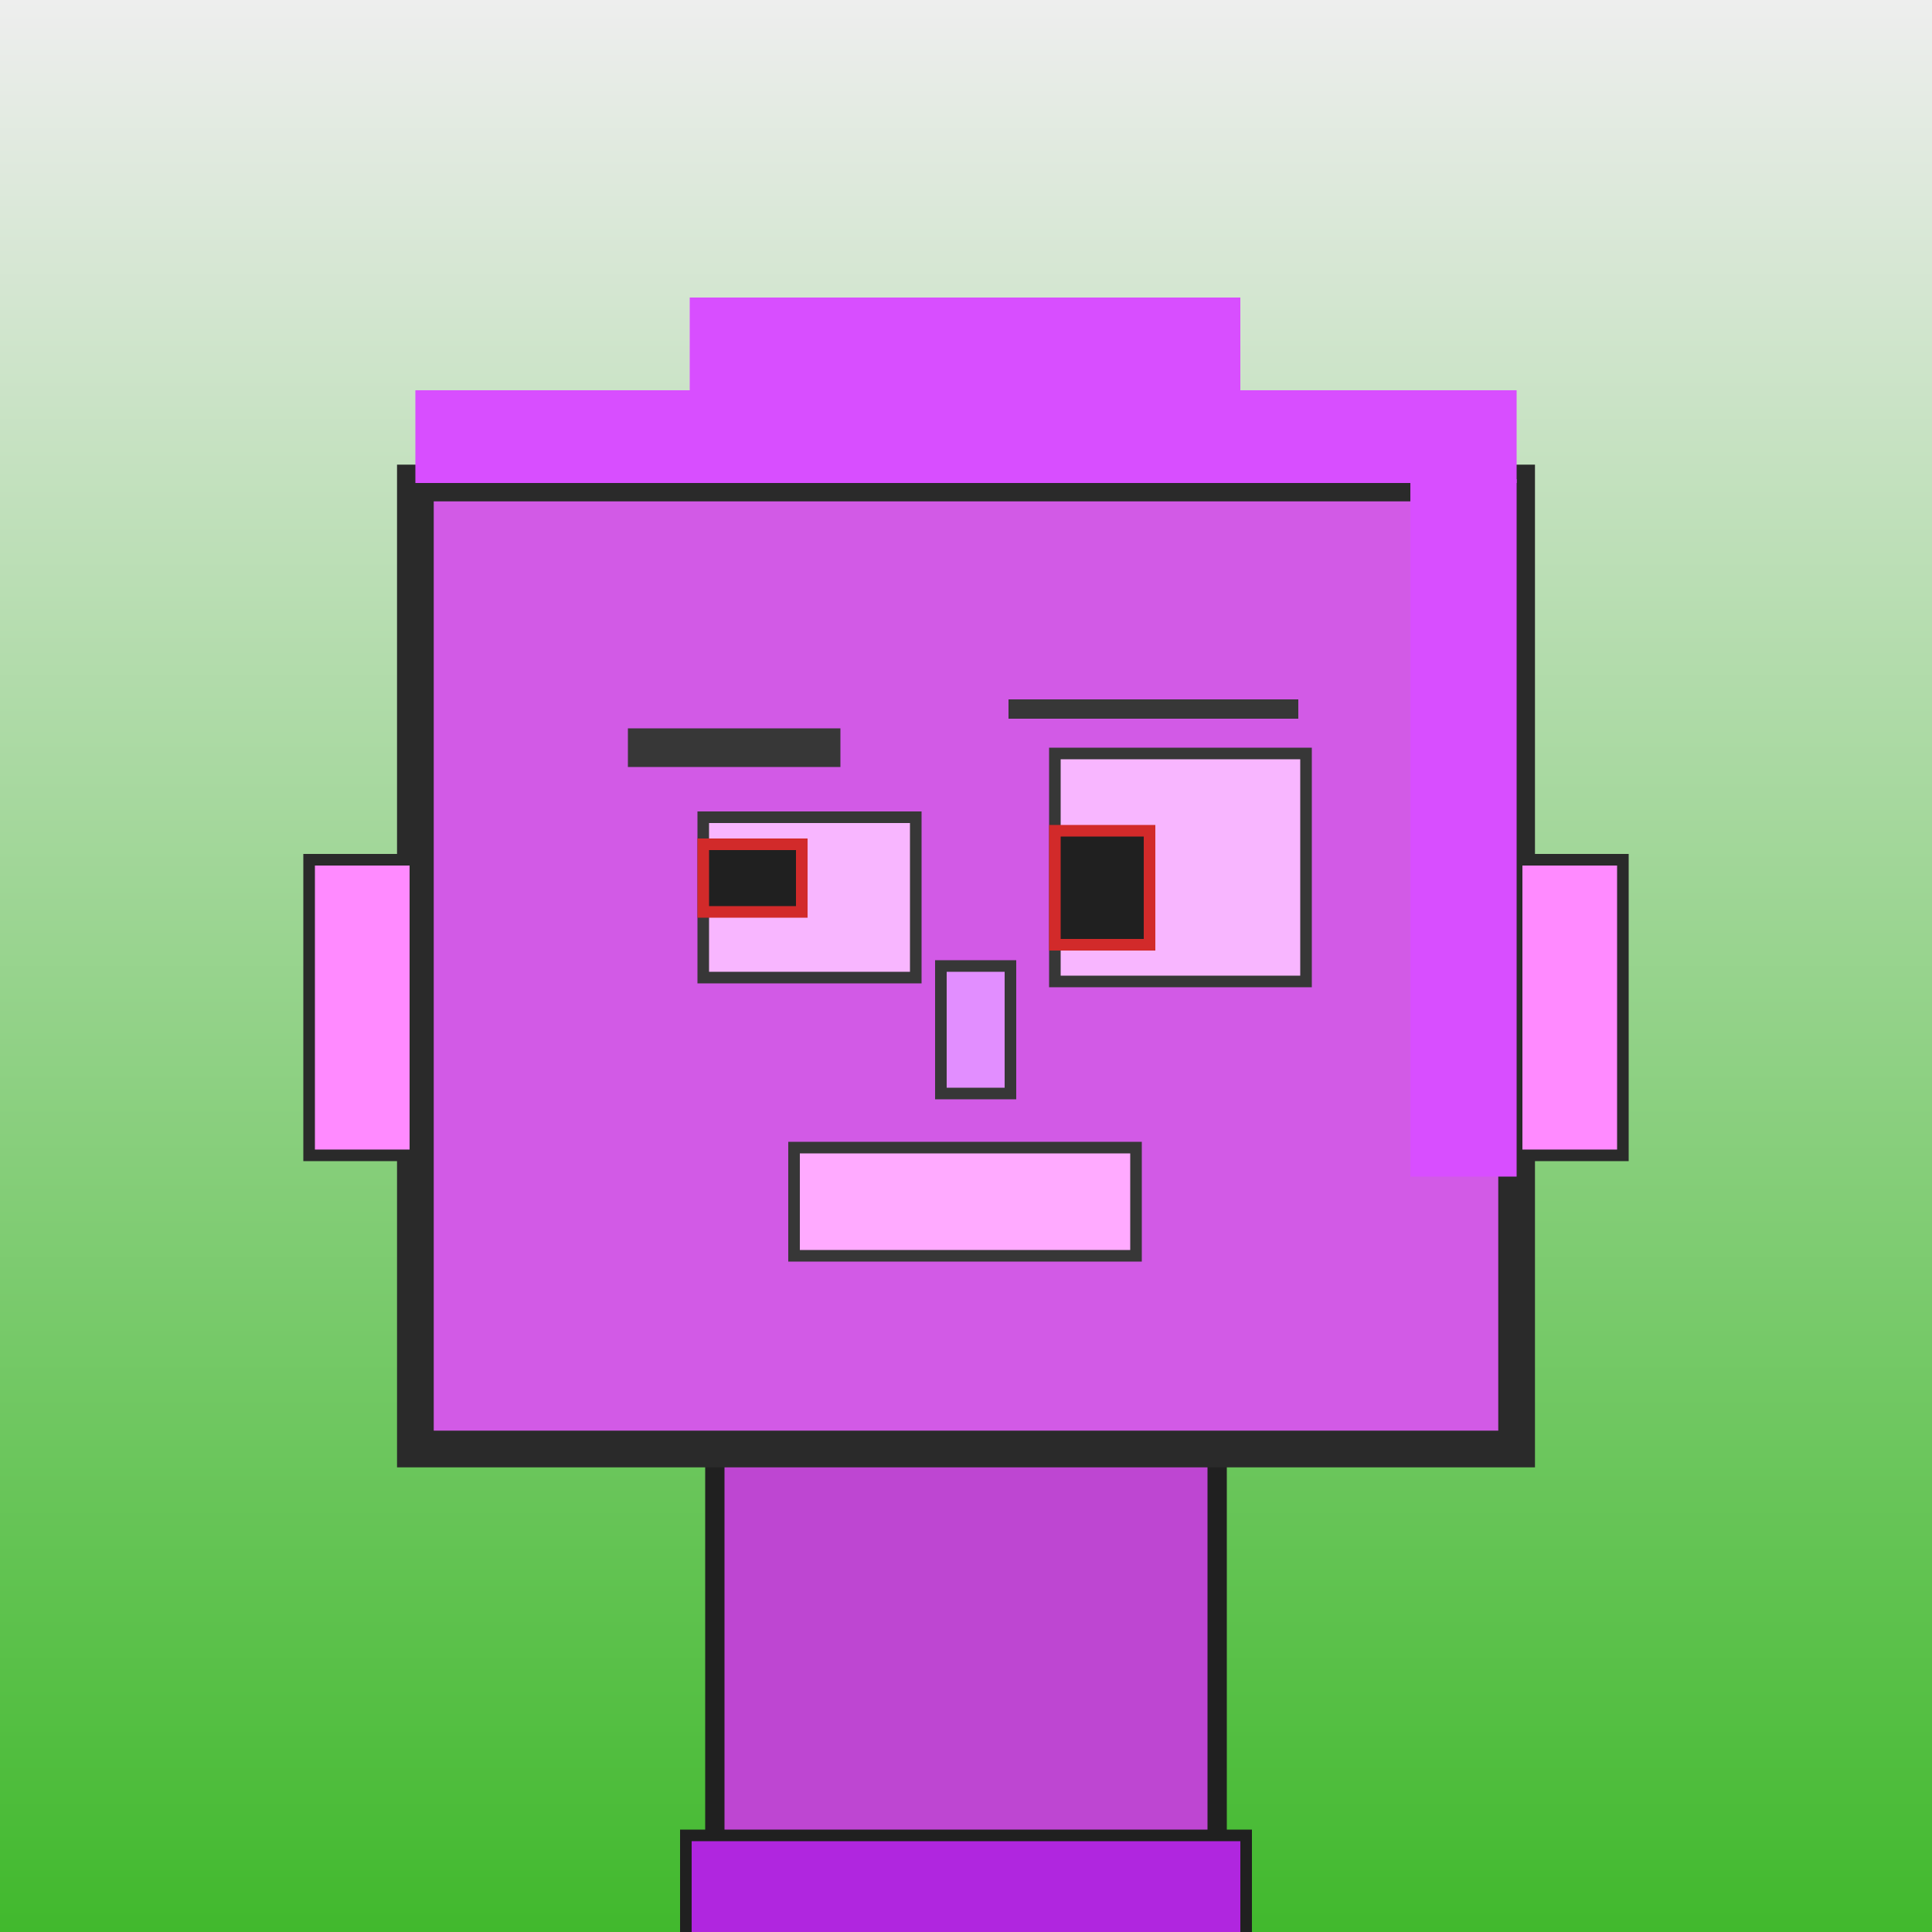
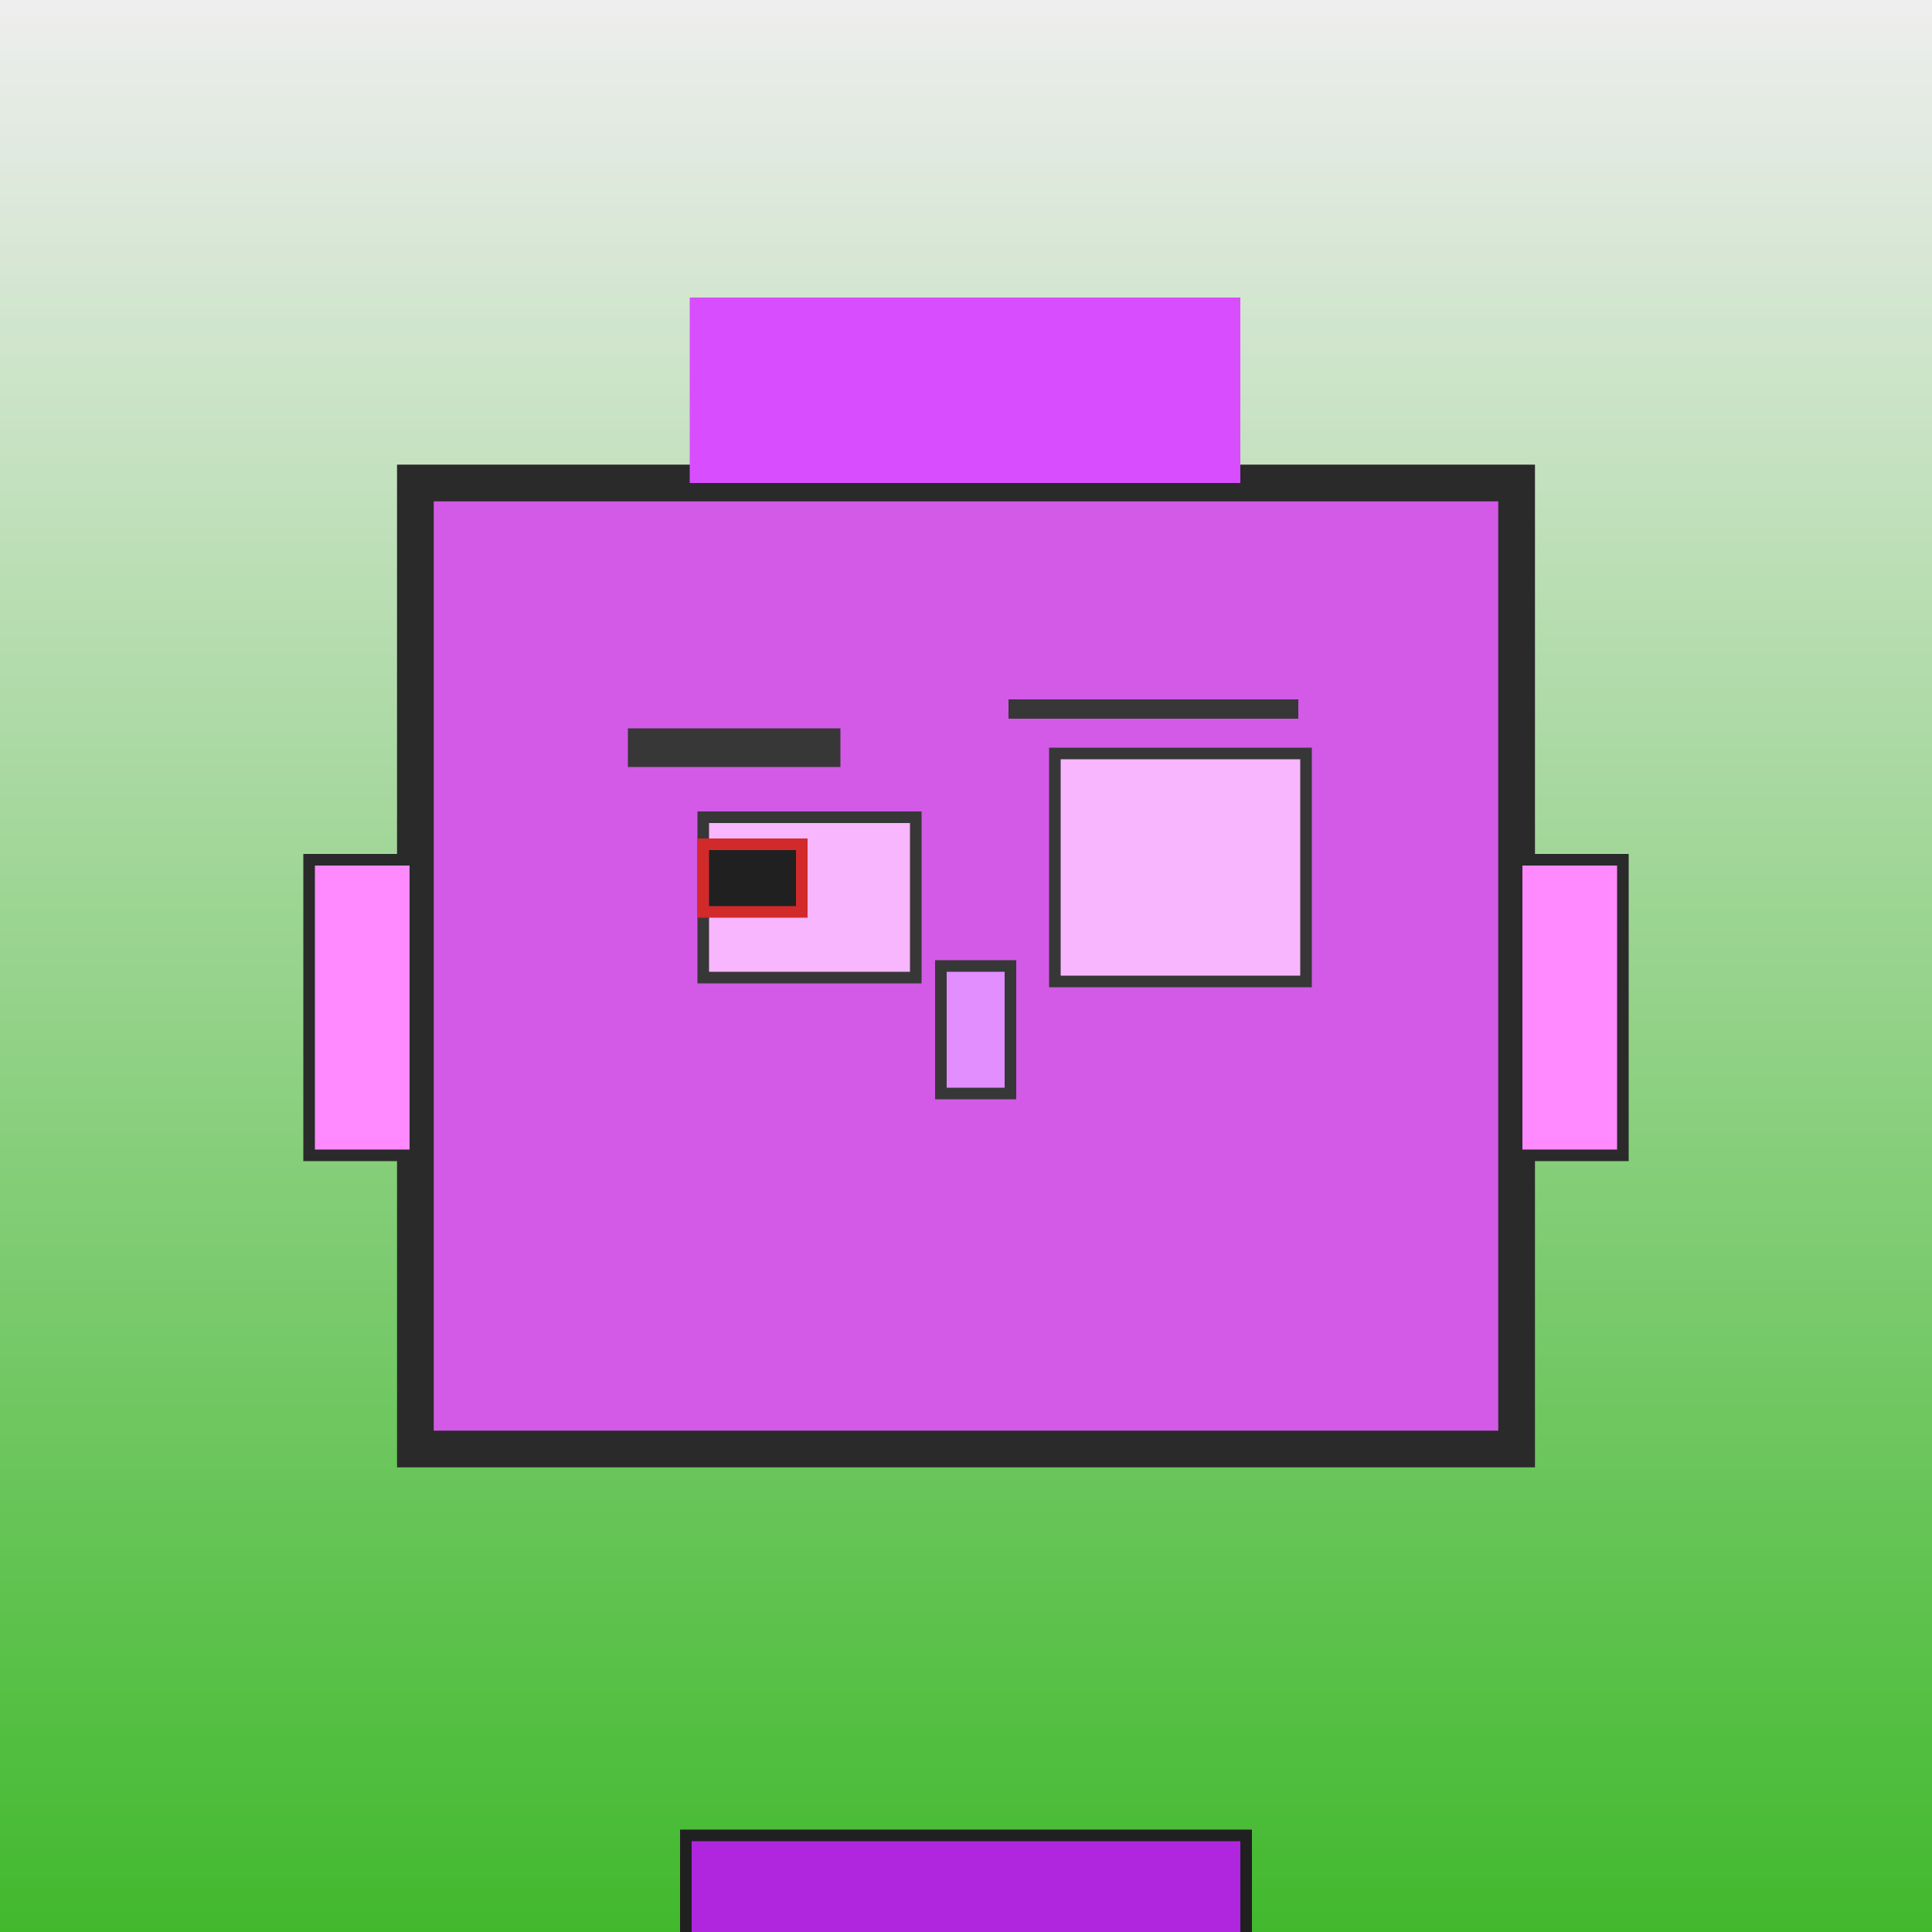
<svg xmlns="http://www.w3.org/2000/svg" viewBox="0 0 1000 1000">
  <defs>
    <linearGradient gradientUnits="userSpaceOnUse" x1="500" y1="0" x2="500" y2="1000" id="bkStyle">
      <stop offset="0" style="stop-color: #eeeeee" />
      <stop offset="1" style="stop-color: rgb(65, 185, 45)" />
    </linearGradient>
  </defs>
  <rect id="background" width="1000" height="1000" style="fill: url(#bkStyle);" onclick="background.style.fill='rgba(0,0,0,0)'" />
-   <rect x="370" y="750" width="260" height="260" style="fill: rgb(190, 70, 210); stroke-width: 10px; stroke: rgb(32, 32, 32);" />
  <rect x="215" y="250" width="570" height="500" style="fill: rgb(210, 90, 230); stroke-width: 19px; stroke: rgb(42, 42, 42);" />
  <rect x="364" y="423" width="110" height="83" style="fill: rgb(248, 182, 277); stroke-width: 6px; stroke: rgb(55, 55, 55);" />
  <rect x="546" y="390" width="130" height="118" style="fill: rgb(248, 182, 277); stroke-width: 6px; stroke: rgb(55, 55, 55);" />
  <rect x="364" y="437" width="51" height="35" style="fill: rgb(32,32,32); stroke-width: 6px; stroke: rgb(210,42,42);" />
-   <rect x="546" y="430" width="49" height="59" style="fill: rgb(32,32,32); stroke-width: 6px; stroke: rgb(210,42,42);" />
  <rect x="487" y="500" width="36" height="66" style="fill: rgb(226, 142, 318); stroke-width: 6px; stroke: rgb(55, 55, 55);" />
  <rect x="160" y="445" width="55" height="153" style="fill: rgb(258, 138, 305); stroke-width: 6px; stroke: rgb(42, 42, 42);" />
  <rect x="785" y="445" width="55" height="153" style="fill: rgb(258, 138, 305); stroke-width: 6px; stroke: rgb(42, 42, 42);" />
  <rect x="325" y="377" width="110" height="20" style="fill: rgb(55, 55, 55); stroke-width: 0px; stroke: rgb(0, 0, 0);" />
  <rect x="522" y="362" width="150" height="10" style="fill: rgb(55, 55, 55); stroke-width: 0px; stroke: rgb(0, 0, 0);" />
-   <rect x="411" y="594" width="177" height="56" style="fill: rgb(281, 170, 310); stroke-width: 6px; stroke: rgb(55, 55, 55);" />
-   <rect x="215" y="202" width="570" height="48" style="fill: rgb(216, 78, 263); stroke-width: 0px; stroke: rgb(0, 0, 0);" />
  <rect x="357" y="154" width="285" height="96" style="fill: rgb(216, 78, 263); stroke-width: 0px; stroke: rgb(0, 0, 0);" />
-   <rect x="730" y="248" width="55" height="361" style="fill: rgb(216, 78, 263); stroke-width: 0px; stroke: rgb(0, 0, 0);" />
  <rect x="355" y="950" width="290" height="62" style="fill: rgb(176, 38, 223); stroke-width: 6px; stroke: rgb(32, 32, 32);" />
</svg>